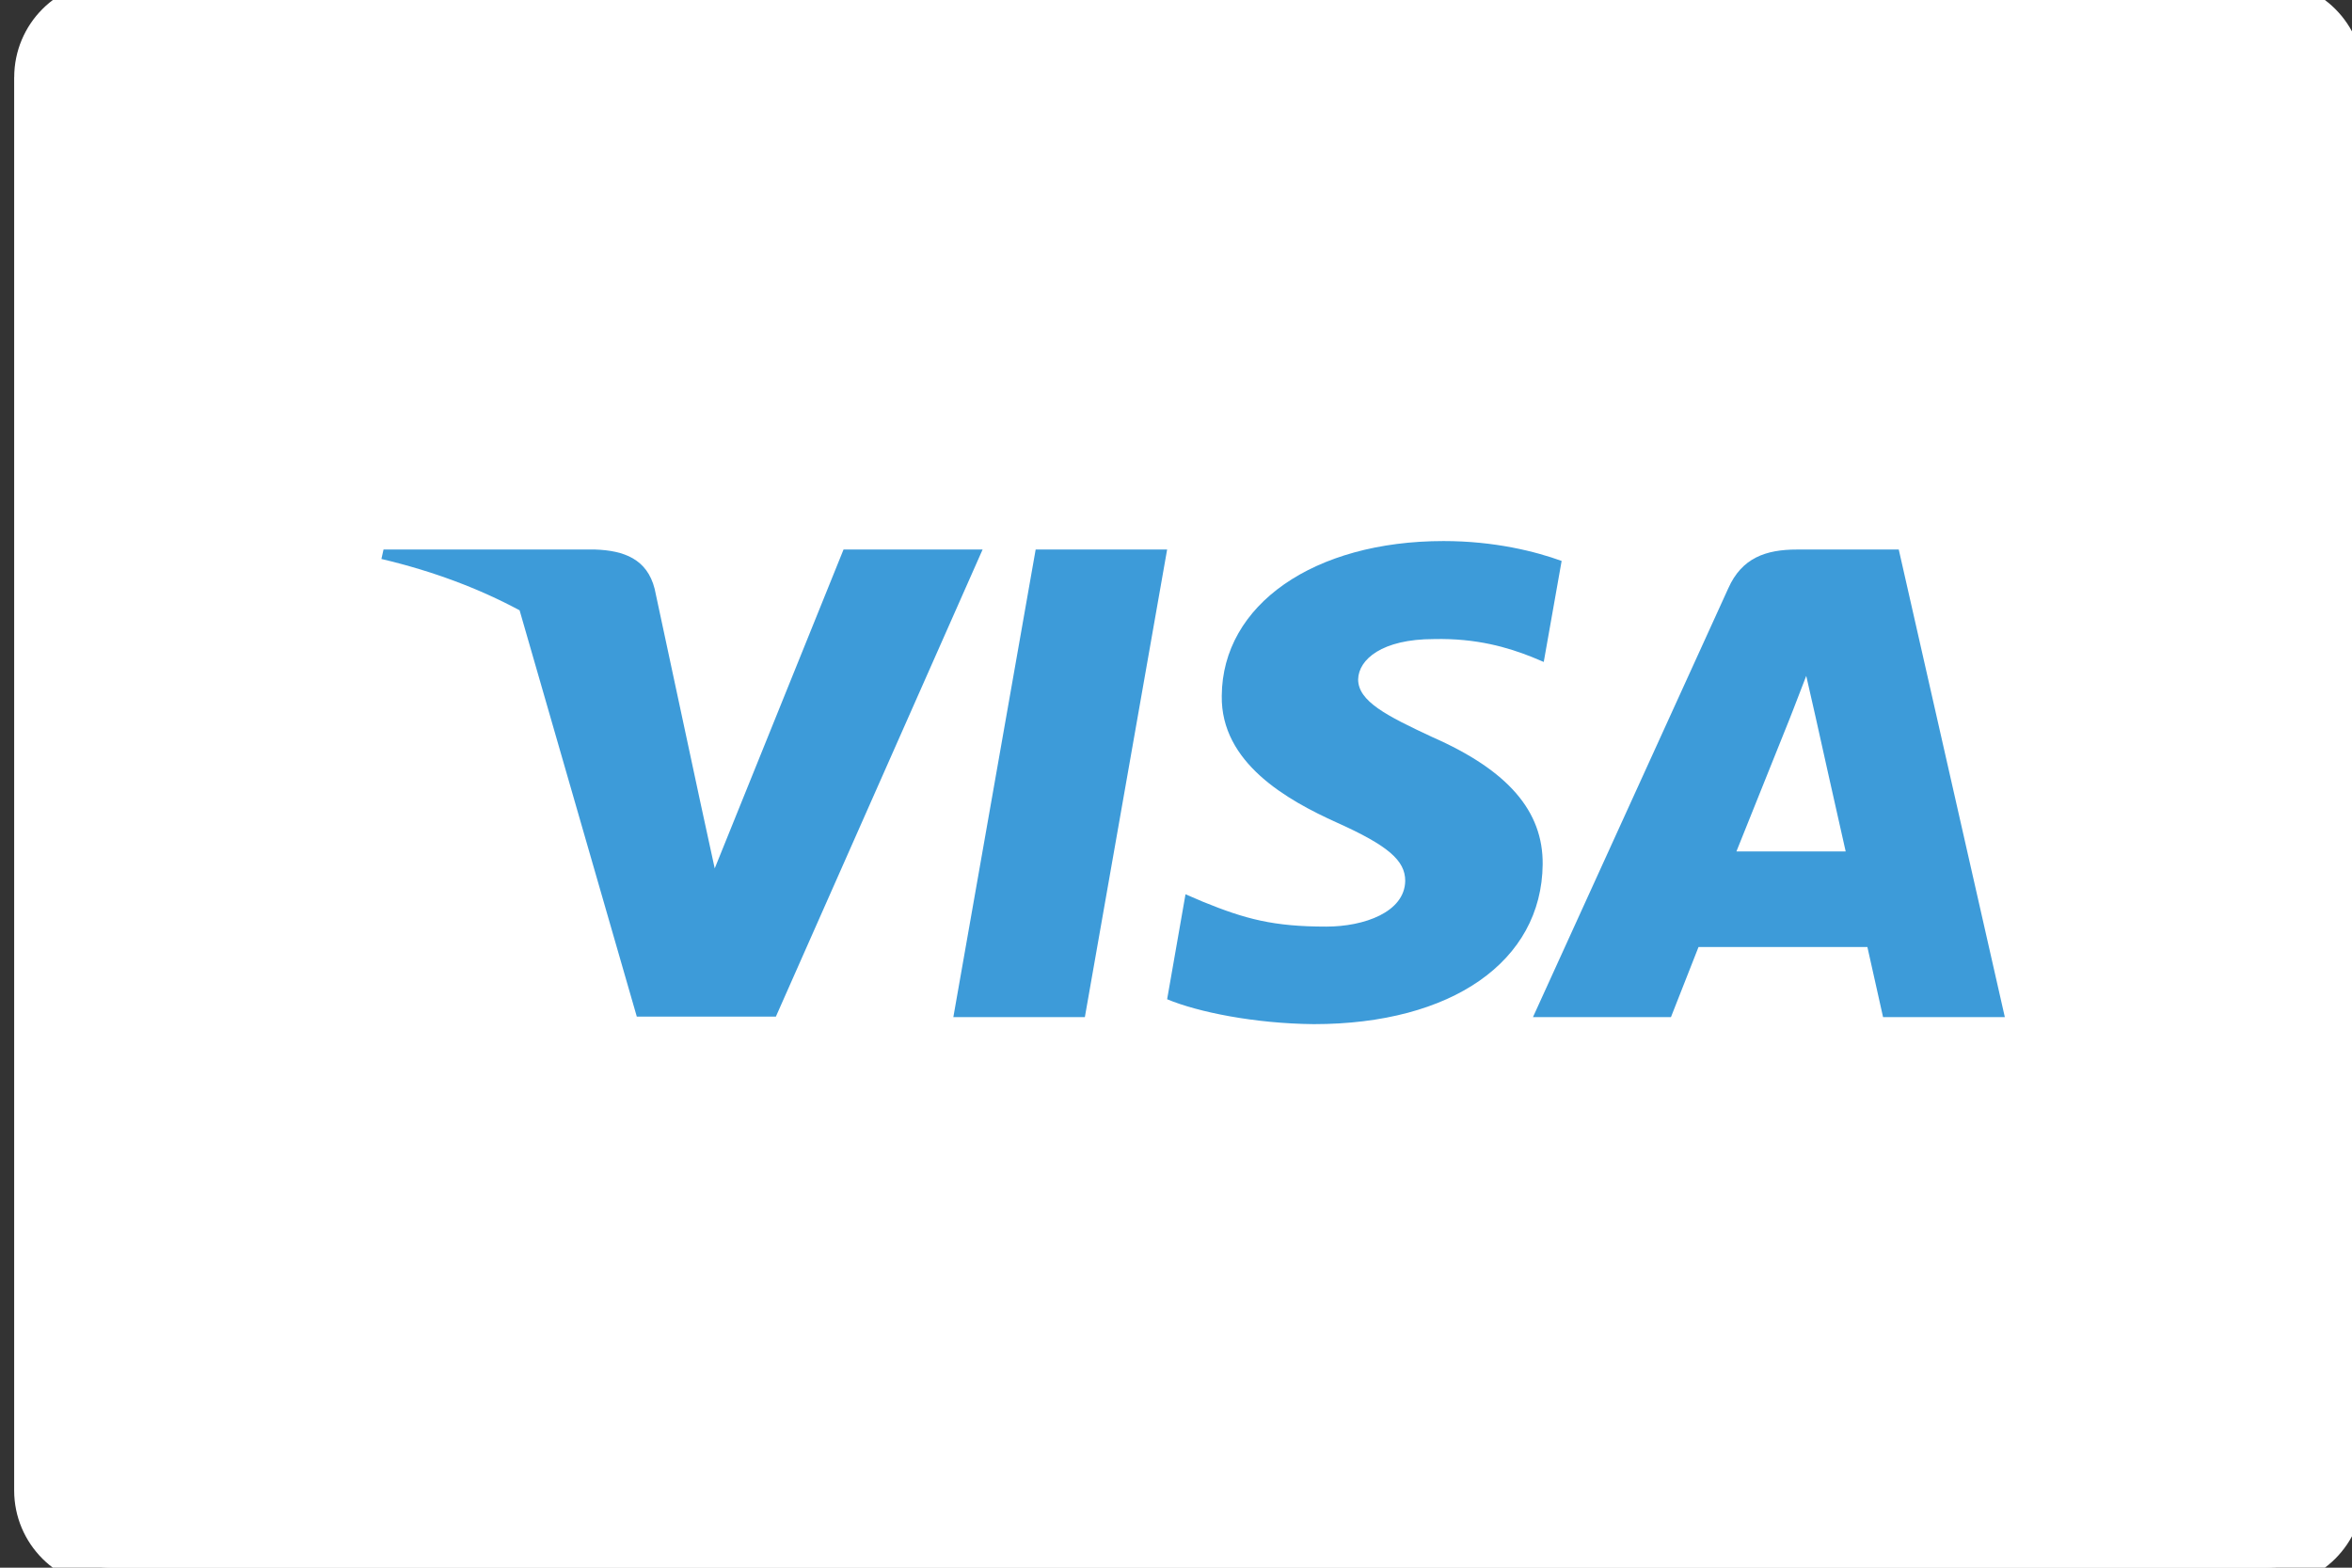
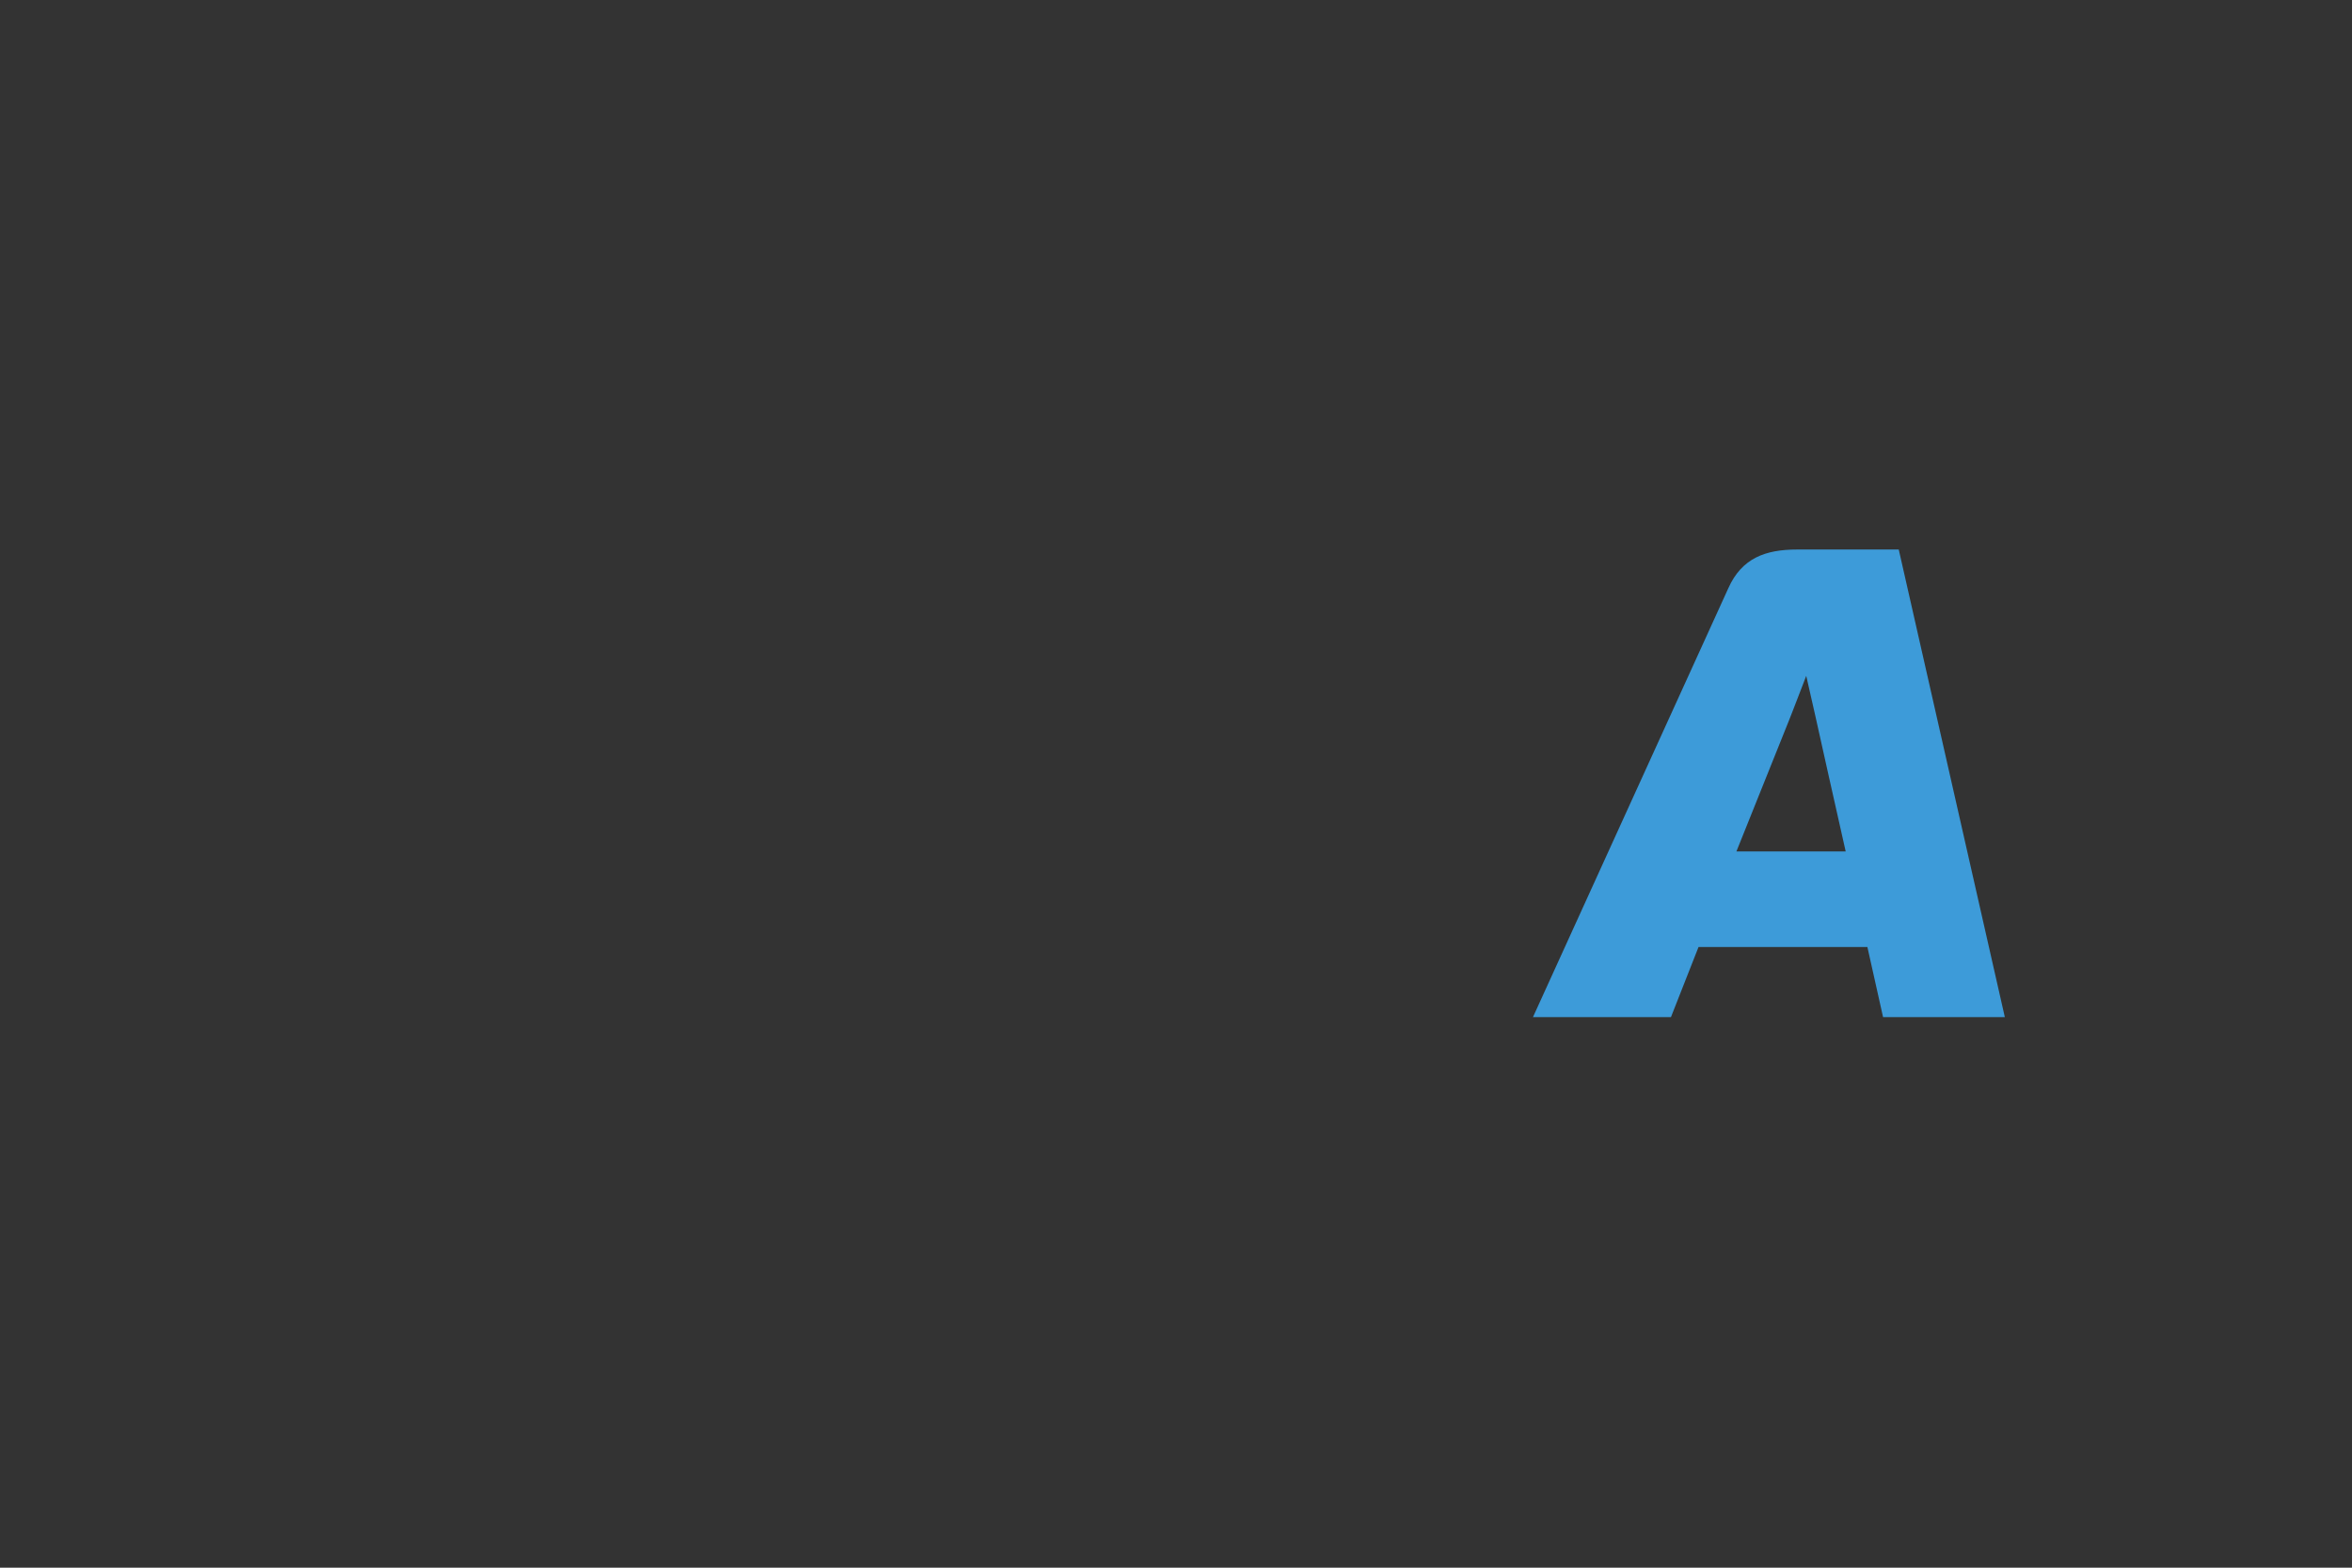
<svg xmlns="http://www.w3.org/2000/svg" width="48" height="32" fill="none" viewBox="0 0 48 32">
  <rect x="0" y="0" width="48" height="32" fill="#333333" stroke="none" />
-   <path fill="#fff" d="M.684 1.578C.684.706 1.39 0 2.26 0h44.003c.871 0 1.578.706 1.578 1.578v28.844c0 .872-.707 1.578-1.578 1.578H2.26c-.871 0-1.577-.706-1.577-1.578V1.578z" />
-   <path fill="#3D9BD9" d="M22.14 20.762h-2.684l1.68-9.545h2.683l-1.679 9.545zM31.87 11.45c-.53-.193-1.37-.406-2.408-.406-2.65 0-4.516 1.3-4.528 3.158-.022 1.37 1.336 2.132 2.352 2.59 1.039.467 1.392.771 1.392 1.188-.01.64-.84.934-1.612.934-1.072 0-1.646-.152-2.518-.508l-.354-.152-.375 2.143c.63.263 1.789.497 2.993.508 2.816 0 4.65-1.28 4.671-3.26.011-1.087-.706-1.92-2.253-2.6-.938-.437-1.513-.731-1.513-1.178.01-.406.486-.822 1.546-.822.872-.02 1.513.172 1.999.365l.243.102.365-2.062z" />
  <path fill="#3D9BD9" fill-rule="evenodd" d="M36.674 11.217h2.076l2.165 9.545H38.43s-.243-1.096-.32-1.432h-3.446l-.563 1.432h-2.816l3.986-8.753c.276-.62.763-.792 1.403-.792zm-.166 3.493s-.85 2.122-1.071 2.67h2.23c-.11-.476-.618-2.761-.618-2.761l-.187-.823c-.08.212-.194.503-.27.7l-.084.214z" clip-rule="evenodd" />
-   <path fill="#3D9BD9" d="M7.827 11.217h4.319c.585.02 1.06.193 1.214.802l.939 4.386.287 1.321 2.629-6.509h2.838l-4.219 9.535h-2.838l-2.392-8.294c-.826-.444-1.768-.8-2.82-1.048l.043-.193z" />
-   <path fill="#fff" d="M2.261.394h44.003v-.788H2.26v.788zm45.186 1.184v28.844h.789V1.578h-.789zm-1.183 30.028H2.26v.788h44.003v-.788zM1.078 30.422V1.578H.289v28.844h.789zm1.183 1.184c-.653 0-1.183-.53-1.183-1.184H.289c0 1.09.883 1.972 1.972 1.972v-.788zm45.186-1.184c0 .654-.53 1.184-1.183 1.184v.788c1.089 0 1.972-.882 1.972-1.972h-.789zM46.264.394c.653 0 1.183.53 1.183 1.184h.789c0-1.09-.883-1.972-1.972-1.972v.788zM2.26-.394C1.172-.394.29.489.29 1.578h.789c0-.654.53-1.184 1.183-1.184v-.788z" />
</svg>